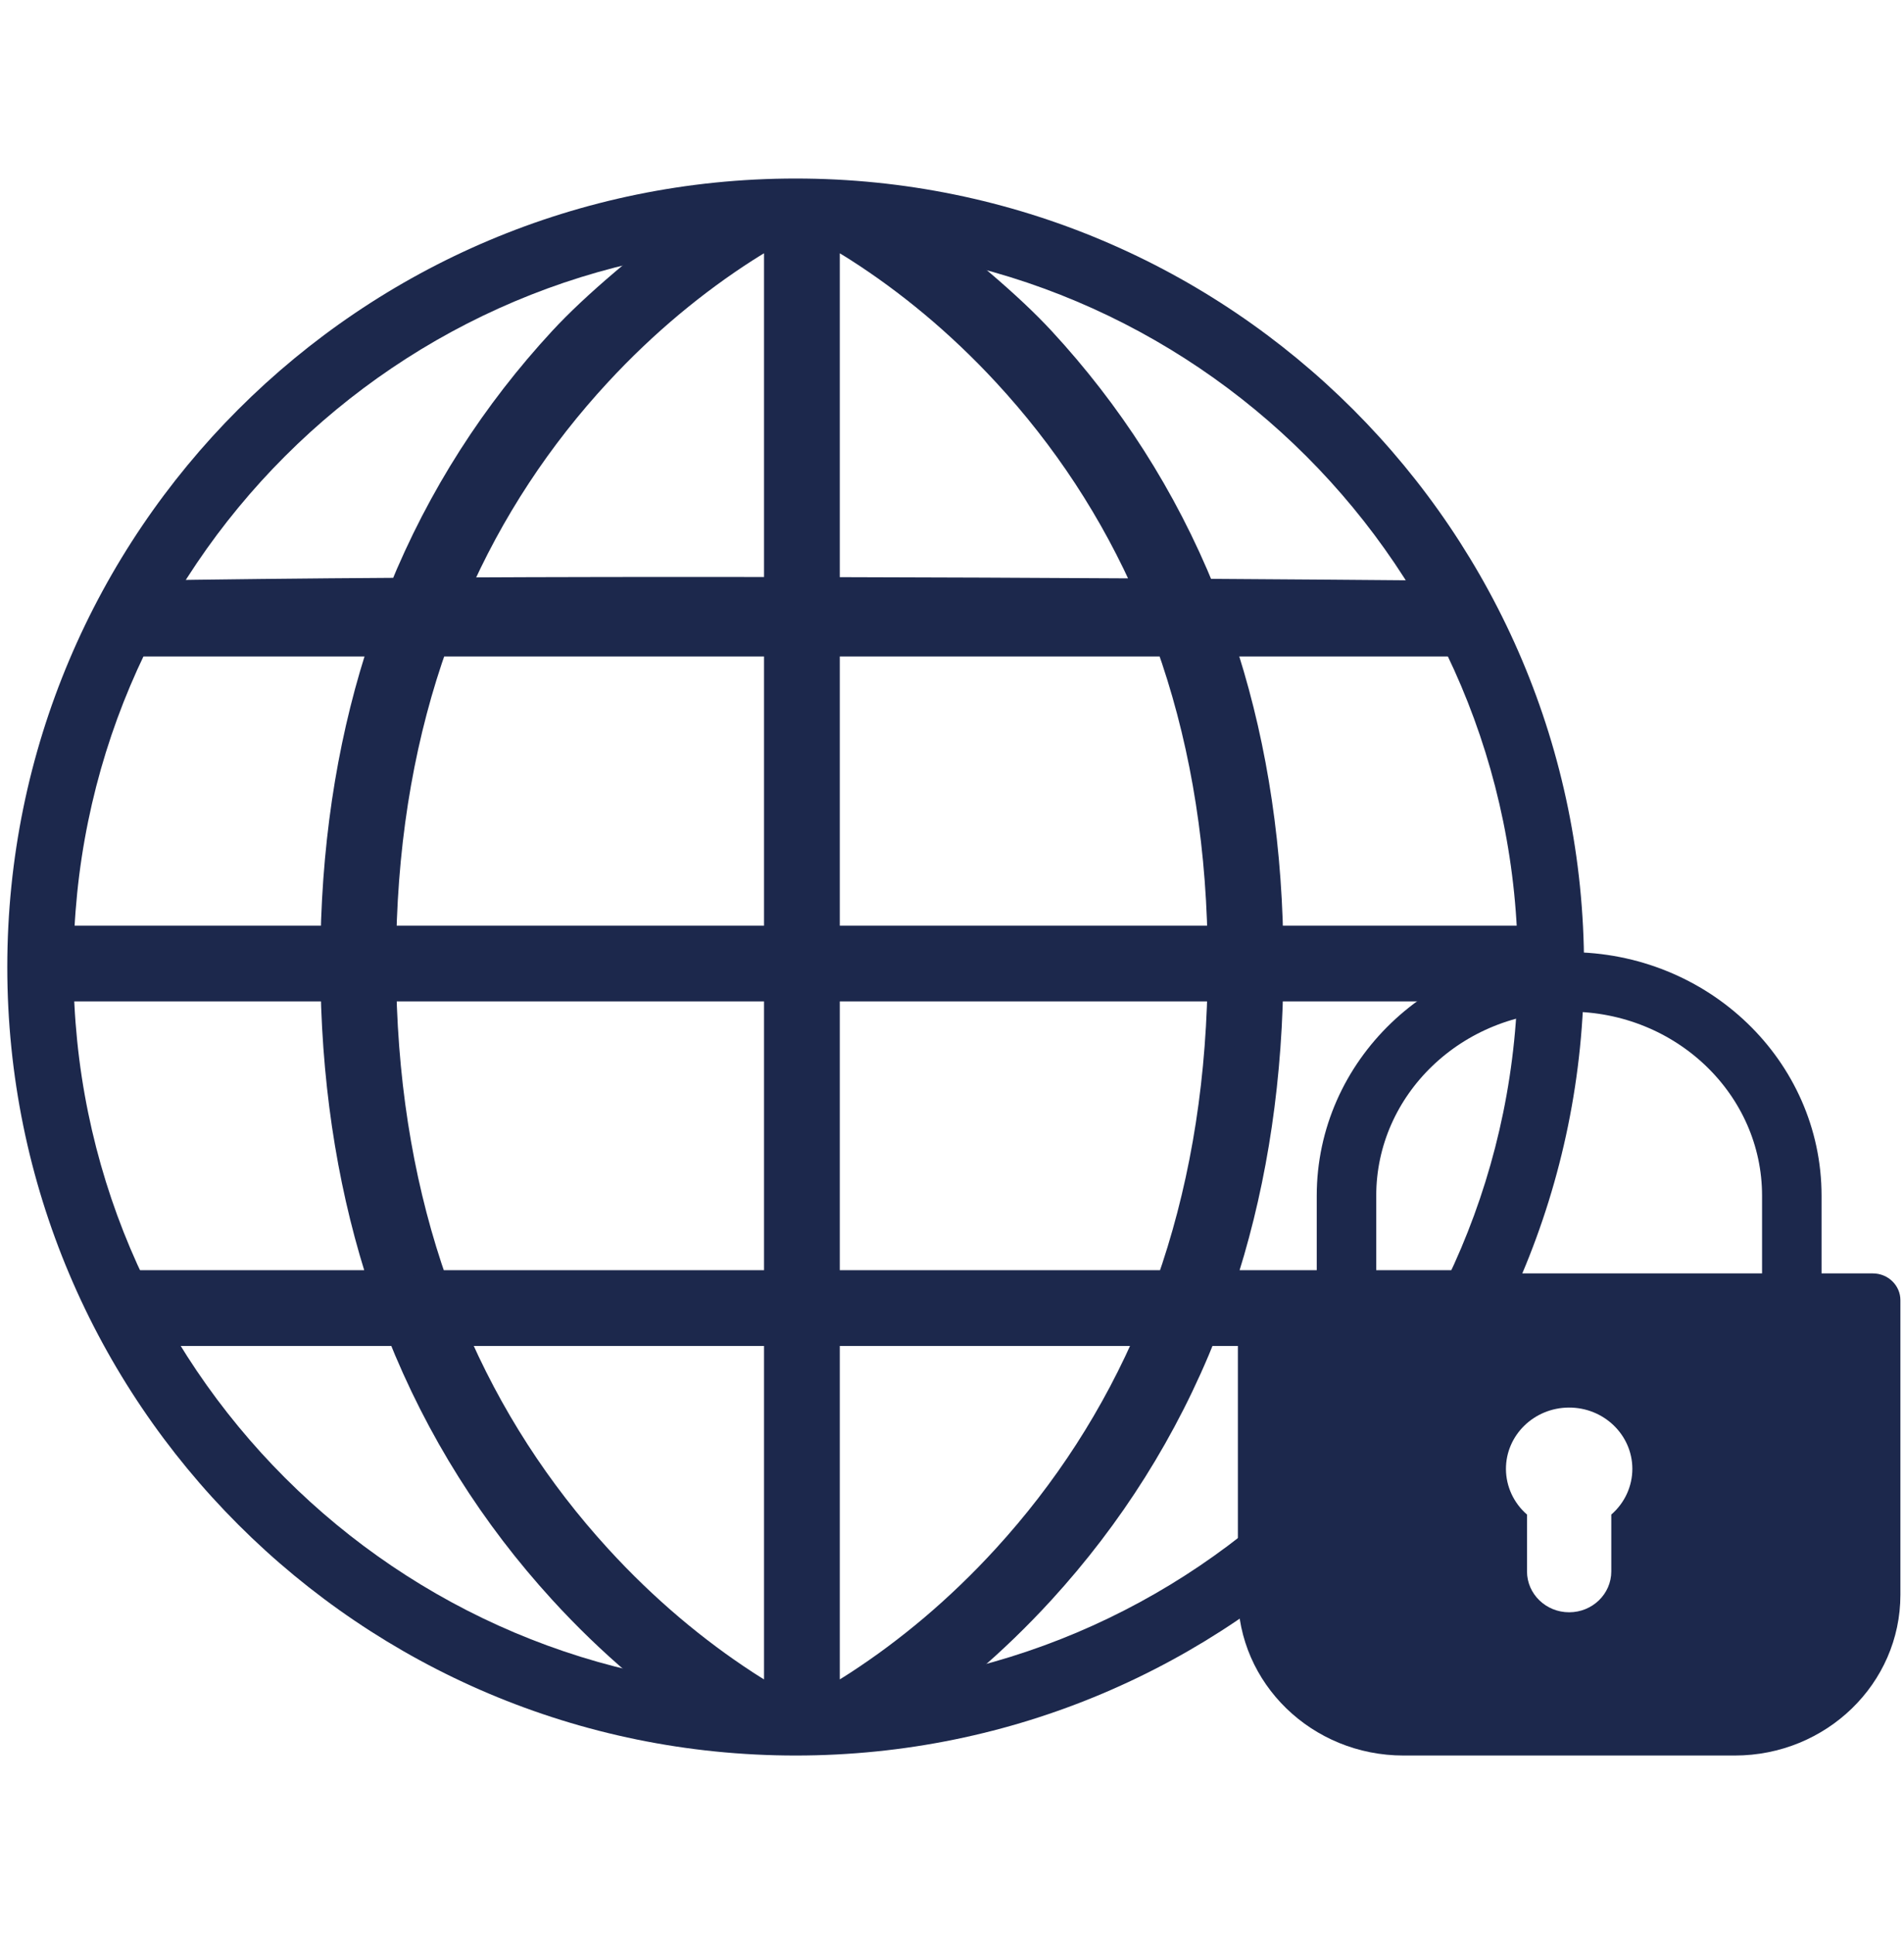
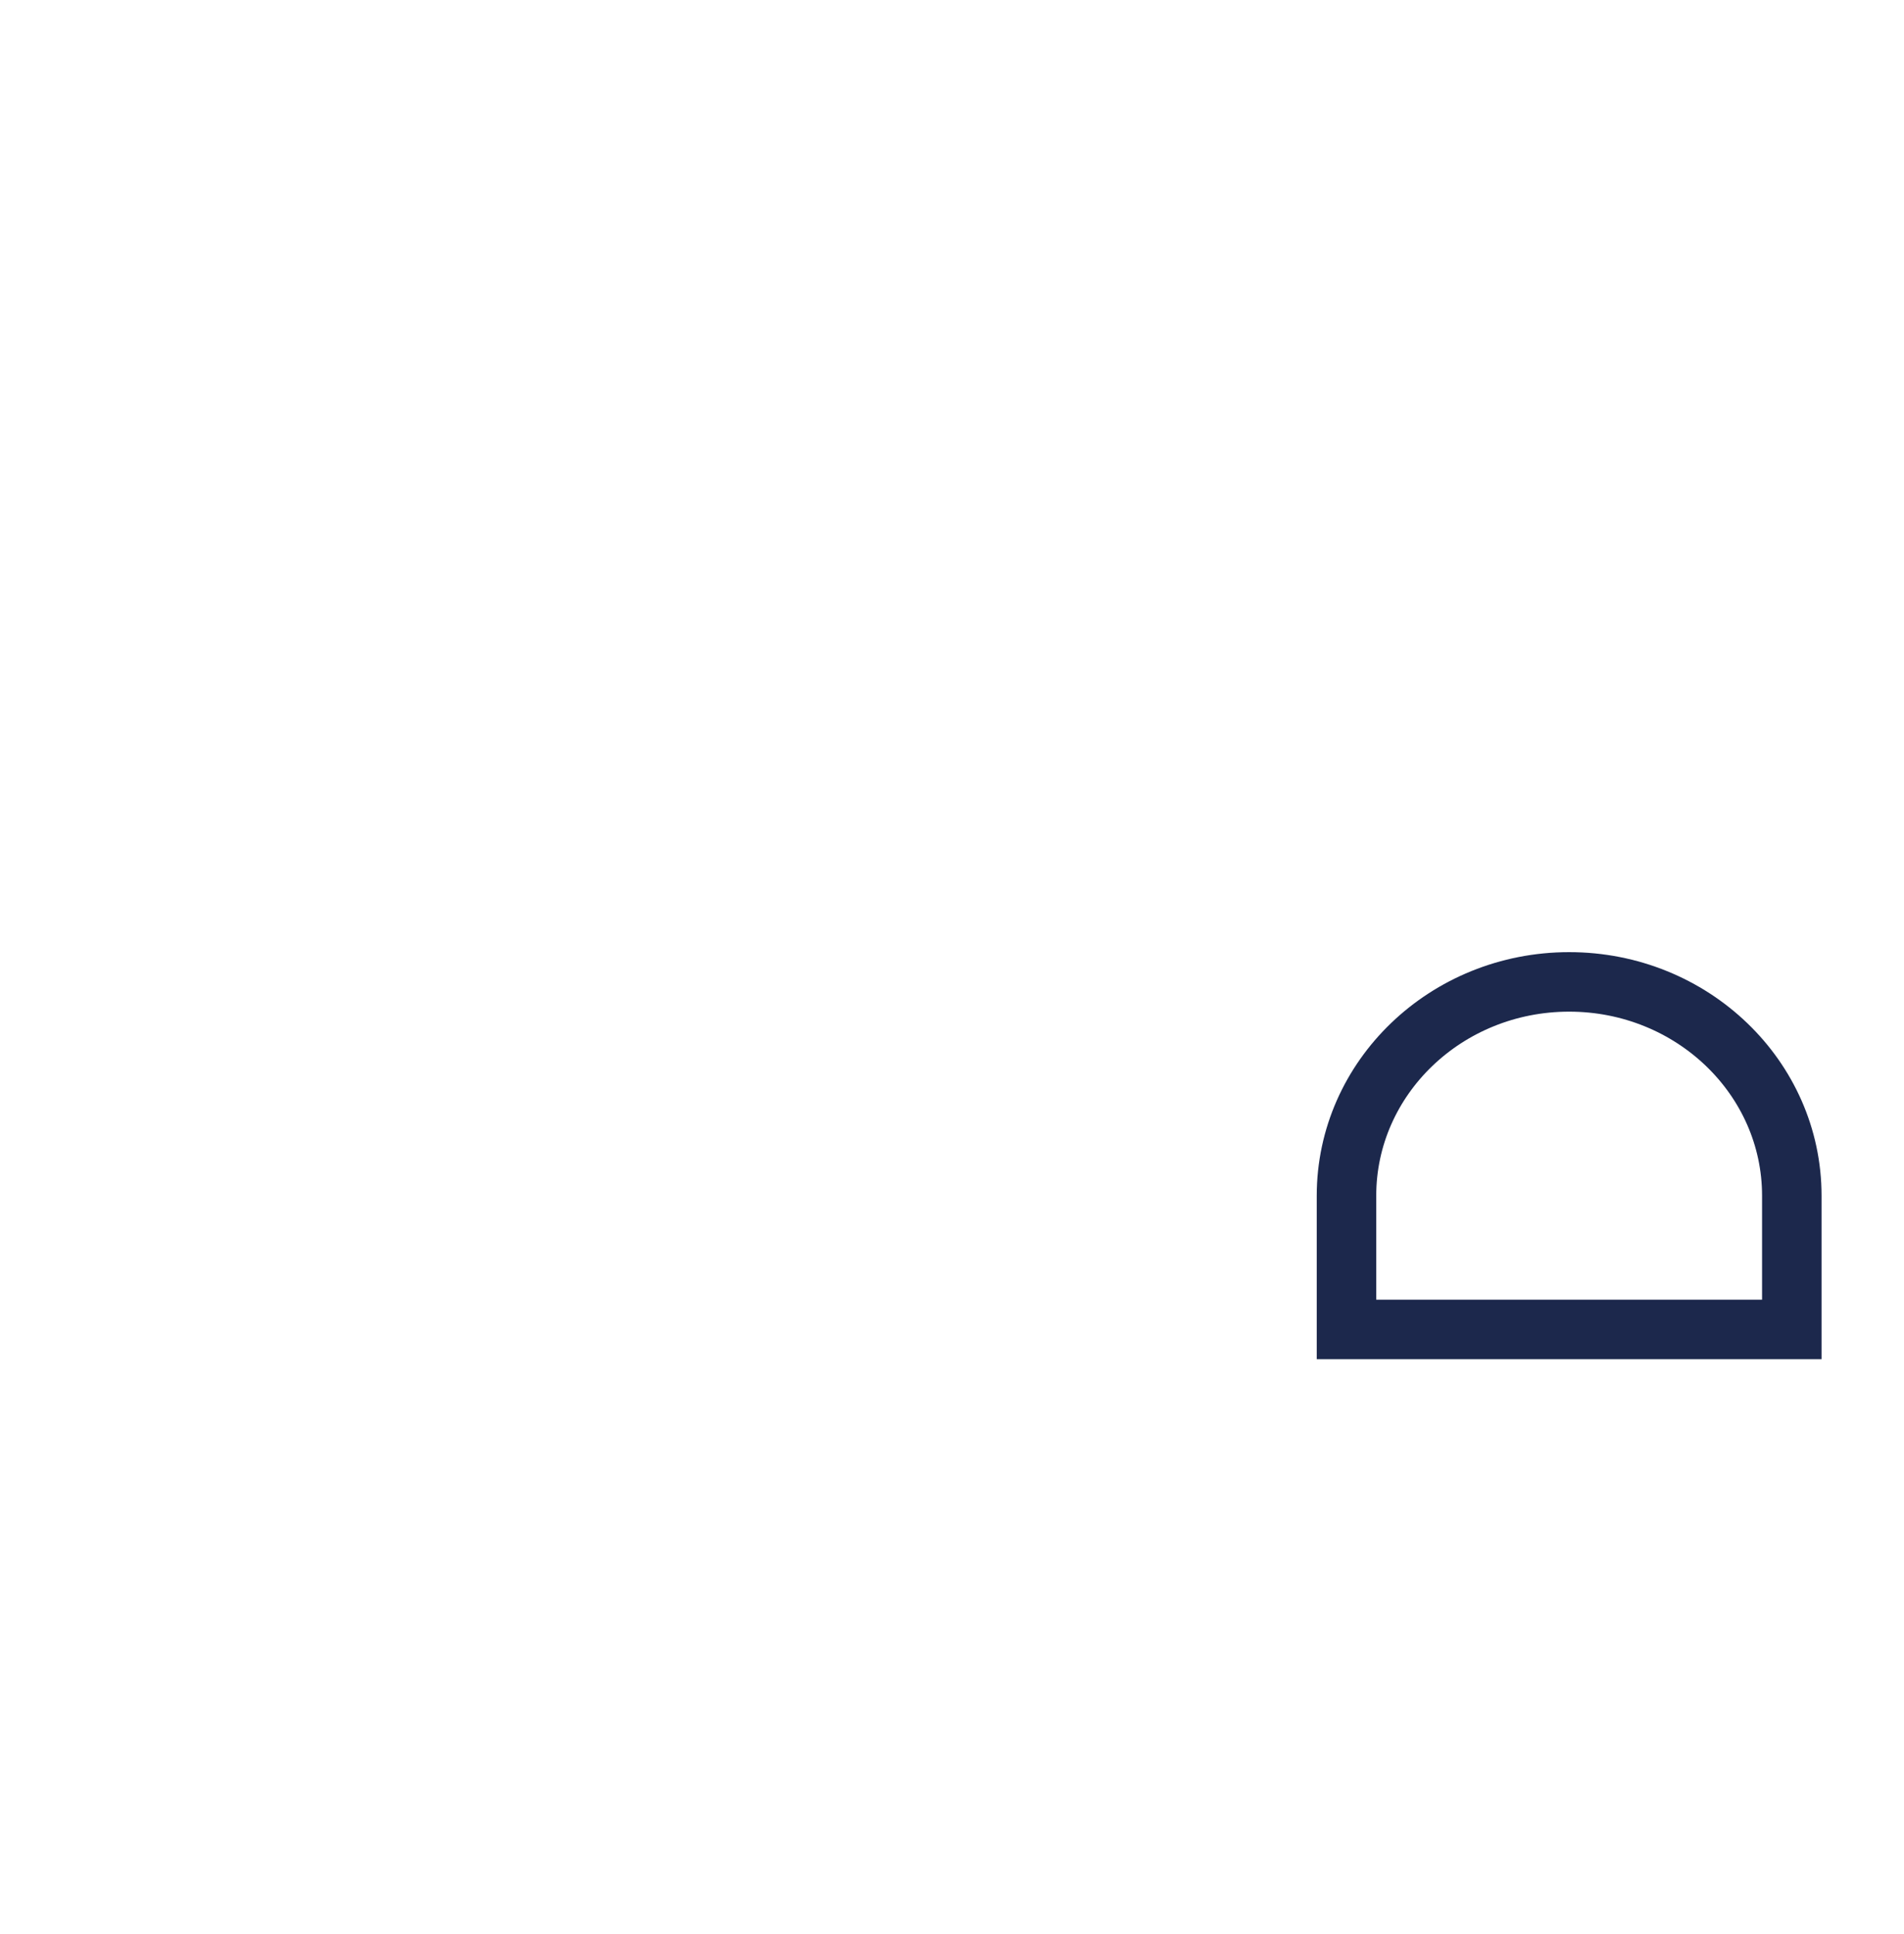
<svg xmlns="http://www.w3.org/2000/svg" width="64" height="65" viewBox="0 0 64 65" version="1.1">
  <title>VPN-icon-64x64</title>
  <desc>Created with Sketch.</desc>
  <g id="VPN-icon-64x64" stroke="none" stroke-width="1" fill="none" fill-rule="evenodd" transform="translate(0, 0)">
    <g id="network-copy" transform="translate(0, 6)" fill="#1C284C" fill-rule="nonzero">
-       <path d="M53.245,26.5 C53.245,41.136 41.38,53 26.745,53 C12.109,53 0.245,41.136 0.245,26.5 C0.245,11.864 12.109,0 26.745,0 C41.38,0 53.245,11.864 53.245,26.5 Z M51.021,26.5 C51.021,13.092 40.152,2.224 26.745,2.224 C13.337,2.224 2.469,13.092 2.469,26.5 C2.469,39.908 13.337,50.776 26.745,50.776 C40.152,50.776 51.021,39.908 51.021,26.5 Z" id="Stroke-1" />
-       <path d="M15.229,13.909 C18.557,13.892 22.208,13.887 26.182,13.893 L26.182,1 C26.441,1 26.699,1 26.958,1 C27.217,1 27.473,1 27.728,1 L27.728,13.896 C31.153,13.903 34.808,13.919 38.694,13.942 C37.479,11.135 35.837,8.665 33.845,6.51 C32.26,4.796 30.563,3.408 28.868,2.321 C28.601,2.15 28.221,1.923 27.728,1.64 C27.728,1.289 27.728,1.082 27.728,1.02 C28.488,1.02 29.241,1.082 29.989,1.207 C32.256,2.897 33.919,4.315 34.979,5.46 C37.236,7.902 39.067,10.726 40.373,13.952 C43.131,13.97 46.002,13.991 48.984,14.017 C49.151,14.27 49.304,14.54 49.444,14.827 C49.585,15.115 49.7,15.36 49.791,15.562 L40.969,15.562 C41.986,18.579 42.565,21.924 42.634,25.61 C45.673,25.61 48.876,25.61 52.245,25.61 L52.245,27.156 L42.633,27.156 C42.561,30.831 41.987,34.171 40.983,37.189 L49.904,37.189 C49.836,37.369 49.715,37.627 49.542,37.962 C49.369,38.298 49.231,38.555 49.127,38.735 L40.42,38.735 C39.112,42.037 37.265,44.927 34.982,47.427 C33.361,49.201 31.627,50.653 29.888,51.808 C29.866,51.822 29.146,51.886 27.728,52 L27.728,51.325 C28.218,51.037 28.597,50.806 28.863,50.632 C30.559,49.527 32.256,48.119 33.841,46.384 C35.867,44.167 37.53,41.624 38.751,38.735 L27.728,38.735 L27.728,52 L26.182,52 L26.182,38.735 L15.158,38.735 C16.379,41.624 18.042,44.166 20.068,46.384 C21.653,48.119 23.35,49.527 25.046,50.632 C25.311,50.805 25.688,51.035 26.176,51.322 L26.176,52 C24.805,51.915 24.113,51.868 24.1,51.86 C22.335,50.697 20.573,49.228 18.927,47.426 C16.644,44.927 14.797,42.036 13.489,38.735 L4.402,38.735 L3.605,37.189 L12.927,37.189 C11.922,34.171 11.348,30.831 11.276,27.156 L1.264,27.156 C1.234,26.719 1.239,26.203 1.278,25.61 C2.547,25.61 5.88,25.61 11.275,25.61 C11.344,21.924 11.923,18.579 12.94,15.562 L3.726,15.562 C3.928,15.072 4.193,14.557 4.522,14.017 C7.178,13.972 10.187,13.939 13.55,13.918 C14.855,10.706 16.681,7.893 18.93,5.46 C20.005,4.298 21.701,2.857 24.019,1.137 C24.704,1.046 25.423,1 26.176,1 C26.179,1.001 26.18,1.213 26.18,1.637 C25.689,1.921 25.309,2.149 25.041,2.321 C23.346,3.408 21.649,4.796 20.065,6.51 C18.08,8.657 16.443,11.116 15.229,13.909 Z M14.575,15.562 C13.504,18.551 12.892,21.892 12.82,25.61 C16.456,25.61 20.91,25.61 26.182,25.61 L26.182,15.562 L14.575,15.562 Z M12.821,27.156 C12.897,30.861 13.503,34.198 14.56,37.189 L26.182,37.189 L26.182,27.156 L12.821,27.156 Z M41.088,27.156 L27.728,27.156 L27.728,37.189 L39.35,37.189 C40.406,34.198 41.012,30.861 41.088,27.156 Z M41.089,25.61 C41.017,21.892 40.405,18.551 39.334,15.562 L27.728,15.562 L27.728,25.61 C31.736,25.61 36.19,25.61 41.089,25.61 Z" id="Combined-Shape" stroke="#1C284C" />
-     </g>
+       </g>
    <g id="Antivirus-Copy-2" transform="translate(40.14, 33)">
      <g id="open_lock" transform="translate(12.105, 13) scale(-1, 1) translate(-12.105, -13) translate(0.105, 0)">
        <g id="Group-9" transform="translate(0.089, 0)">
          <path d="M3.927,7.188 C3.927,3.218 7.278,0 11.411,0 C15.545,0 18.896,3.218 18.896,7.188 L18.896,11.681 L3.927,11.681 L3.927,7.188 Z" id="Stroke-5" stroke="#1C284C" stroke-width="2" stroke-linecap="square" />
-           <path d="M1.205,9.797 L21.618,9.797 C22.131,9.797 22.546,10.2 22.546,10.697 L22.546,20.599 C22.546,23.582 20.054,26 16.979,26 L5.844,26 C2.769,26 0.277,23.582 0.277,20.599 L0.277,10.697 C0.277,10.2 0.692,9.797 1.205,9.797 Z M11.423,14.306 C10.25,14.3 9.294,15.217 9.287,16.355 C9.284,16.946 9.542,17.509 9.995,17.902 L9.995,19.812 C9.995,20.571 10.63,21.186 11.412,21.186 C12.193,21.186 12.828,20.571 12.828,19.812 L12.828,17.902 C13.275,17.514 13.532,16.96 13.536,16.377 C13.542,15.24 12.596,14.312 11.423,14.306 Z" id="Combined-Shape" fill="#1C284C" />
        </g>
      </g>
    </g>
  </g>
</svg>